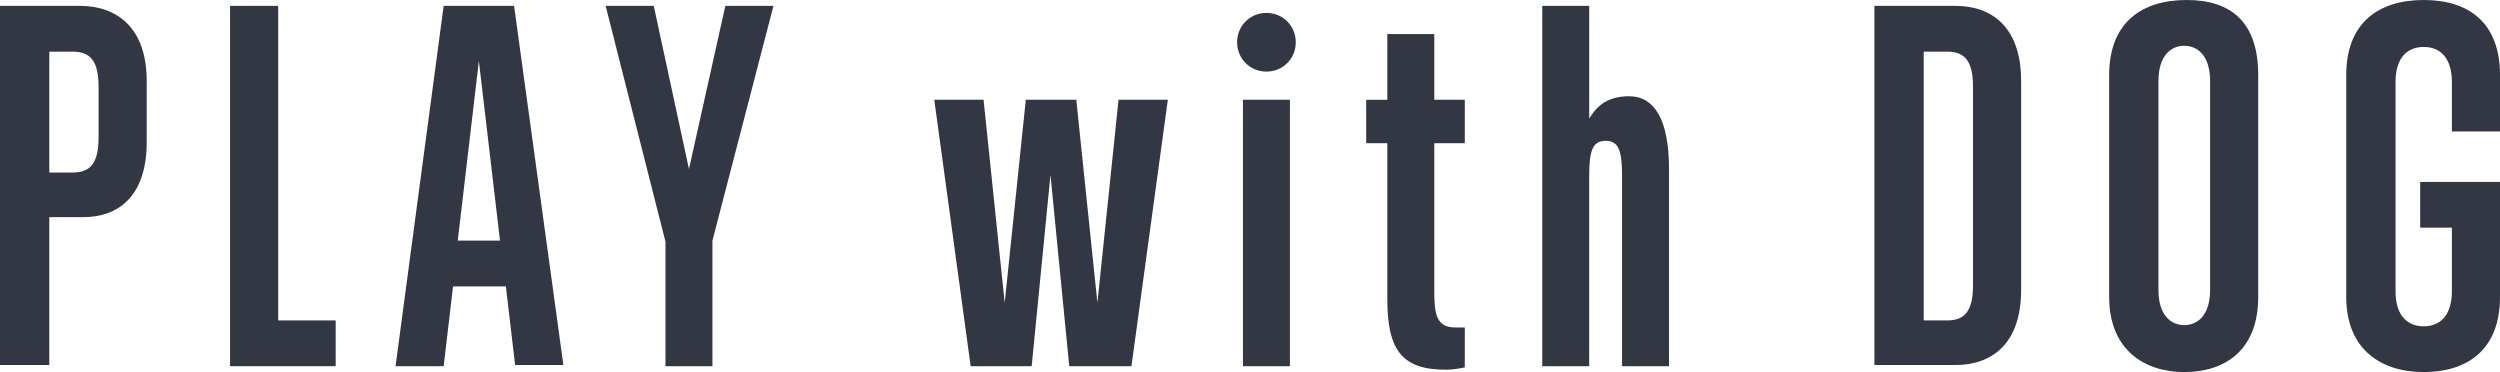
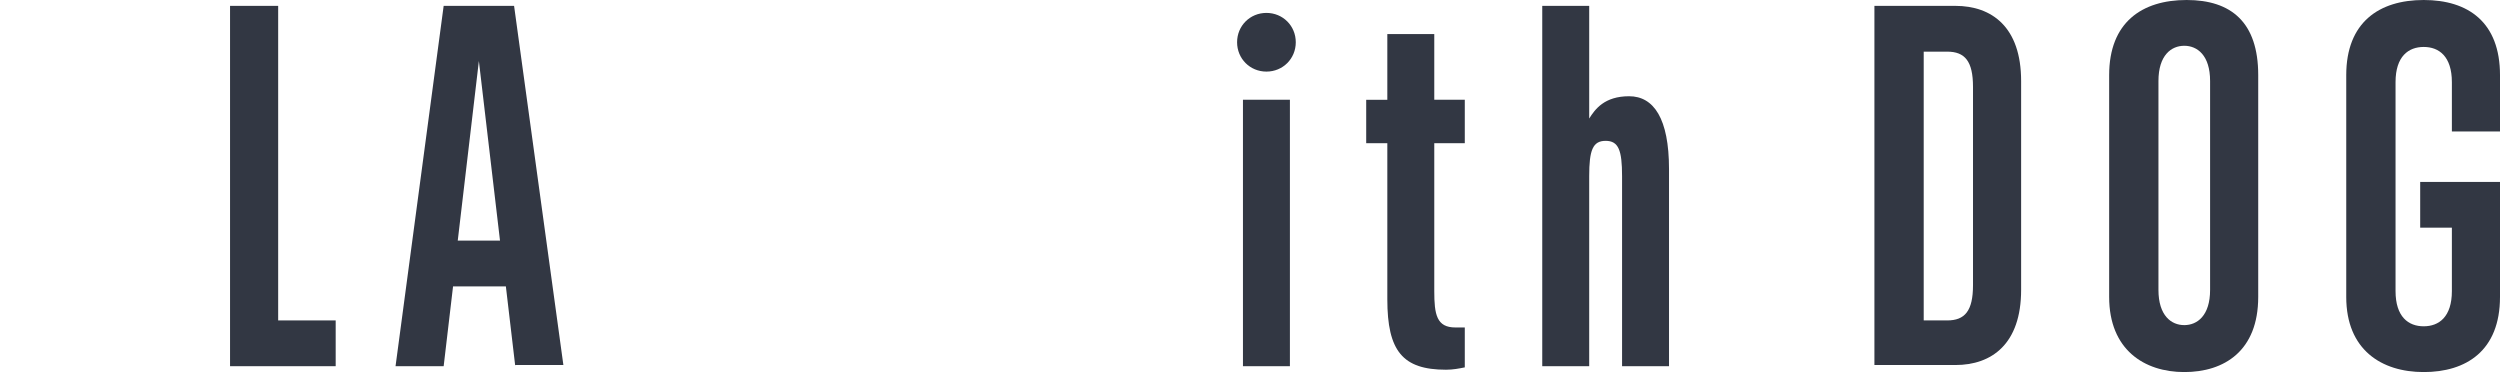
<svg xmlns="http://www.w3.org/2000/svg" id="_レイヤー_1" data-name="レイヤー 1" version="1.1" viewBox="0 0 213 31.7">
  <defs>
    <style>
      .cls-1 {
        fill: #323743;
        stroke-width: 0px;
      }

      .cls-2 {
        isolation: isolate;
      }
    </style>
  </defs>
  <g id="PLAY_with_DOG" data-name="PLAY with DOG" class="cls-2">
    <g class="cls-2">
-       <path class="cls-1" d="M0,31.2V.5h6.8c3.1,0,5.7,1.8,5.7,6.4v5.2c0,4.6-2.4,6.4-5.4,6.4h-2.9v12.6H0ZM8.4,7.4c0-2.2-.7-3-2.2-3h-2v10.3h2c1.5,0,2.2-.8,2.2-3v-4.2Z" />
      <path class="cls-1" d="M19.6,31.2V.5h4.1v26.8h4.9v3.9h-9Z" />
      <path class="cls-1" d="M43.9,31.2l-.8-6.8h-4.5l-.8,6.8h-4.1L37.8.5h6l4.2,30.6h-4.1ZM40.8,5.2l-1.8,15.3h3.6l-1.8-15.3Z" />
-       <path class="cls-1" d="M56.7,31.2v-10.6L51.6.5h4.1l3,13.9,3.1-13.9h4.1l-5.2,20v10.7h-4.1Z" />
-       <path class="cls-1" d="M91.1,31.2l-1.6-16.3-1.6,16.3h-5.2l-3.1-22.7h4.2l1.8,17.3,1.8-17.3h4.3l1.8,17.3,1.8-17.3h4.2l-3.1,22.7h-5.2Z" />
      <path class="cls-1" d="M105.4,3.6c0-1.4,1.1-2.5,2.5-2.5s2.5,1.1,2.5,2.5-1.1,2.5-2.5,2.5-2.5-1.1-2.5-2.5ZM105.9,31.2V8.5h4v22.7h-4Z" />
      <path class="cls-1" d="M124.8,31.3c-.5.1-1,.2-1.6.2-3.7,0-5-1.6-5-6v-13.3h-1.8v-3.7h1.8V2.9h4v5.6h2.6v3.7h-2.6v12.6c0,2,.2,3.1,1.8,3.1s.5,0,.8,0v3.4Z" />
      <path class="cls-1" d="M138.2,31.2V15c0-2.2-.3-3-1.4-3s-1.4.8-1.4,3v16.2h-4V.5h4v9.6c.5-.8,1.3-1.9,3.4-1.9s3.4,1.9,3.4,6.2v16.8h-4Z" />
      <path class="cls-1" d="M159.7,31.2V.5h6.9c3.1,0,5.6,1.8,5.6,6.4v17.8c0,4.6-2.5,6.4-5.6,6.4h-6.9ZM168.1,7.4c0-2.2-.7-3-2.2-3h-2v22.9h2c1.5,0,2.2-.8,2.2-3V7.4Z" />
      <path class="cls-1" d="M179.7,6.4c0-4.5,2.8-6.4,6.6-6.4s6.1,1.9,6.1,6.4v18.9c0,4.6-2.9,6.4-6.3,6.4s-6.4-1.9-6.4-6.4V6.4ZM188.3,6.9c0-2.2-1.1-3-2.2-3s-2.2.8-2.2,3v17.8c0,2.2,1.1,3,2.2,3s2.2-.8,2.2-3V6.9Z" />
      <path class="cls-1" d="M208.9,19.4h-2.7v-3.9h6.8v9.8c0,4.6-2.9,6.4-6.5,6.4s-6.6-1.9-6.6-6.4V6.4c0-4.5,2.8-6.4,6.6-6.4s6.5,1.9,6.5,6.4v4.8h-4.1v-4.2c0-2.2-1.1-3-2.4-3s-2.4.8-2.4,3v17.8c0,2.2,1.1,3,2.4,3s2.4-.8,2.4-3v-5.4Z" />
    </g>
  </g>
</svg>